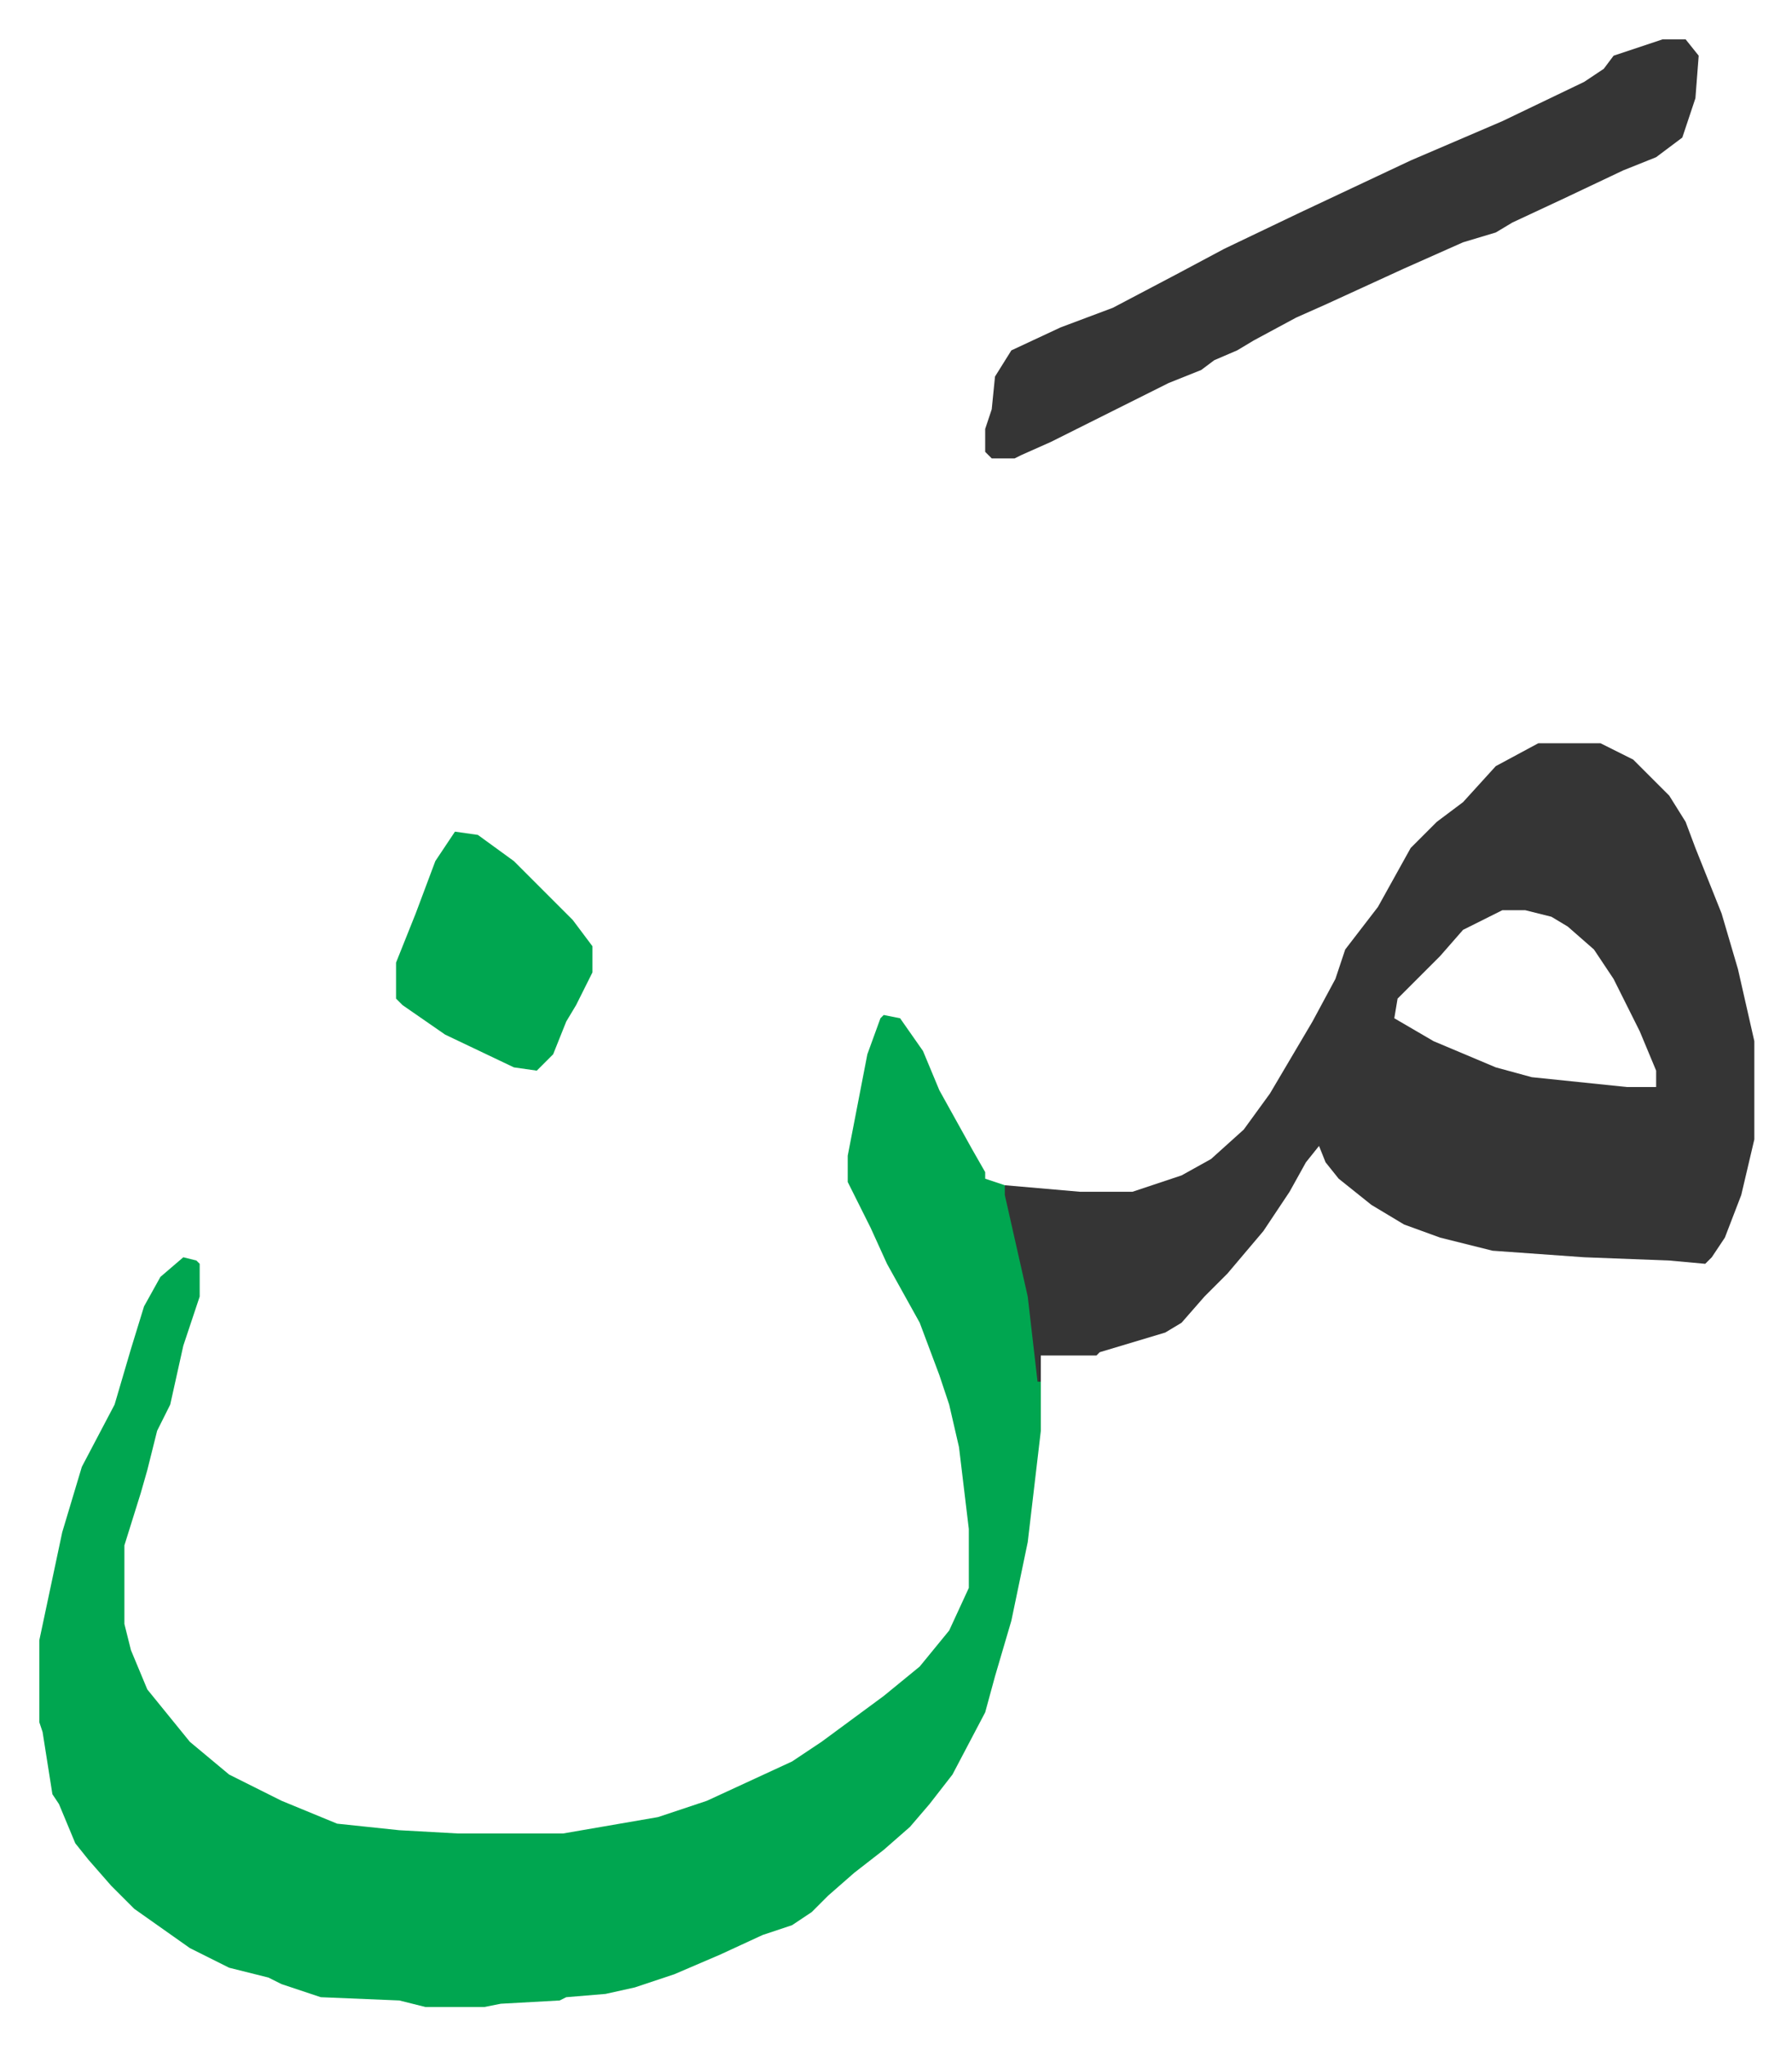
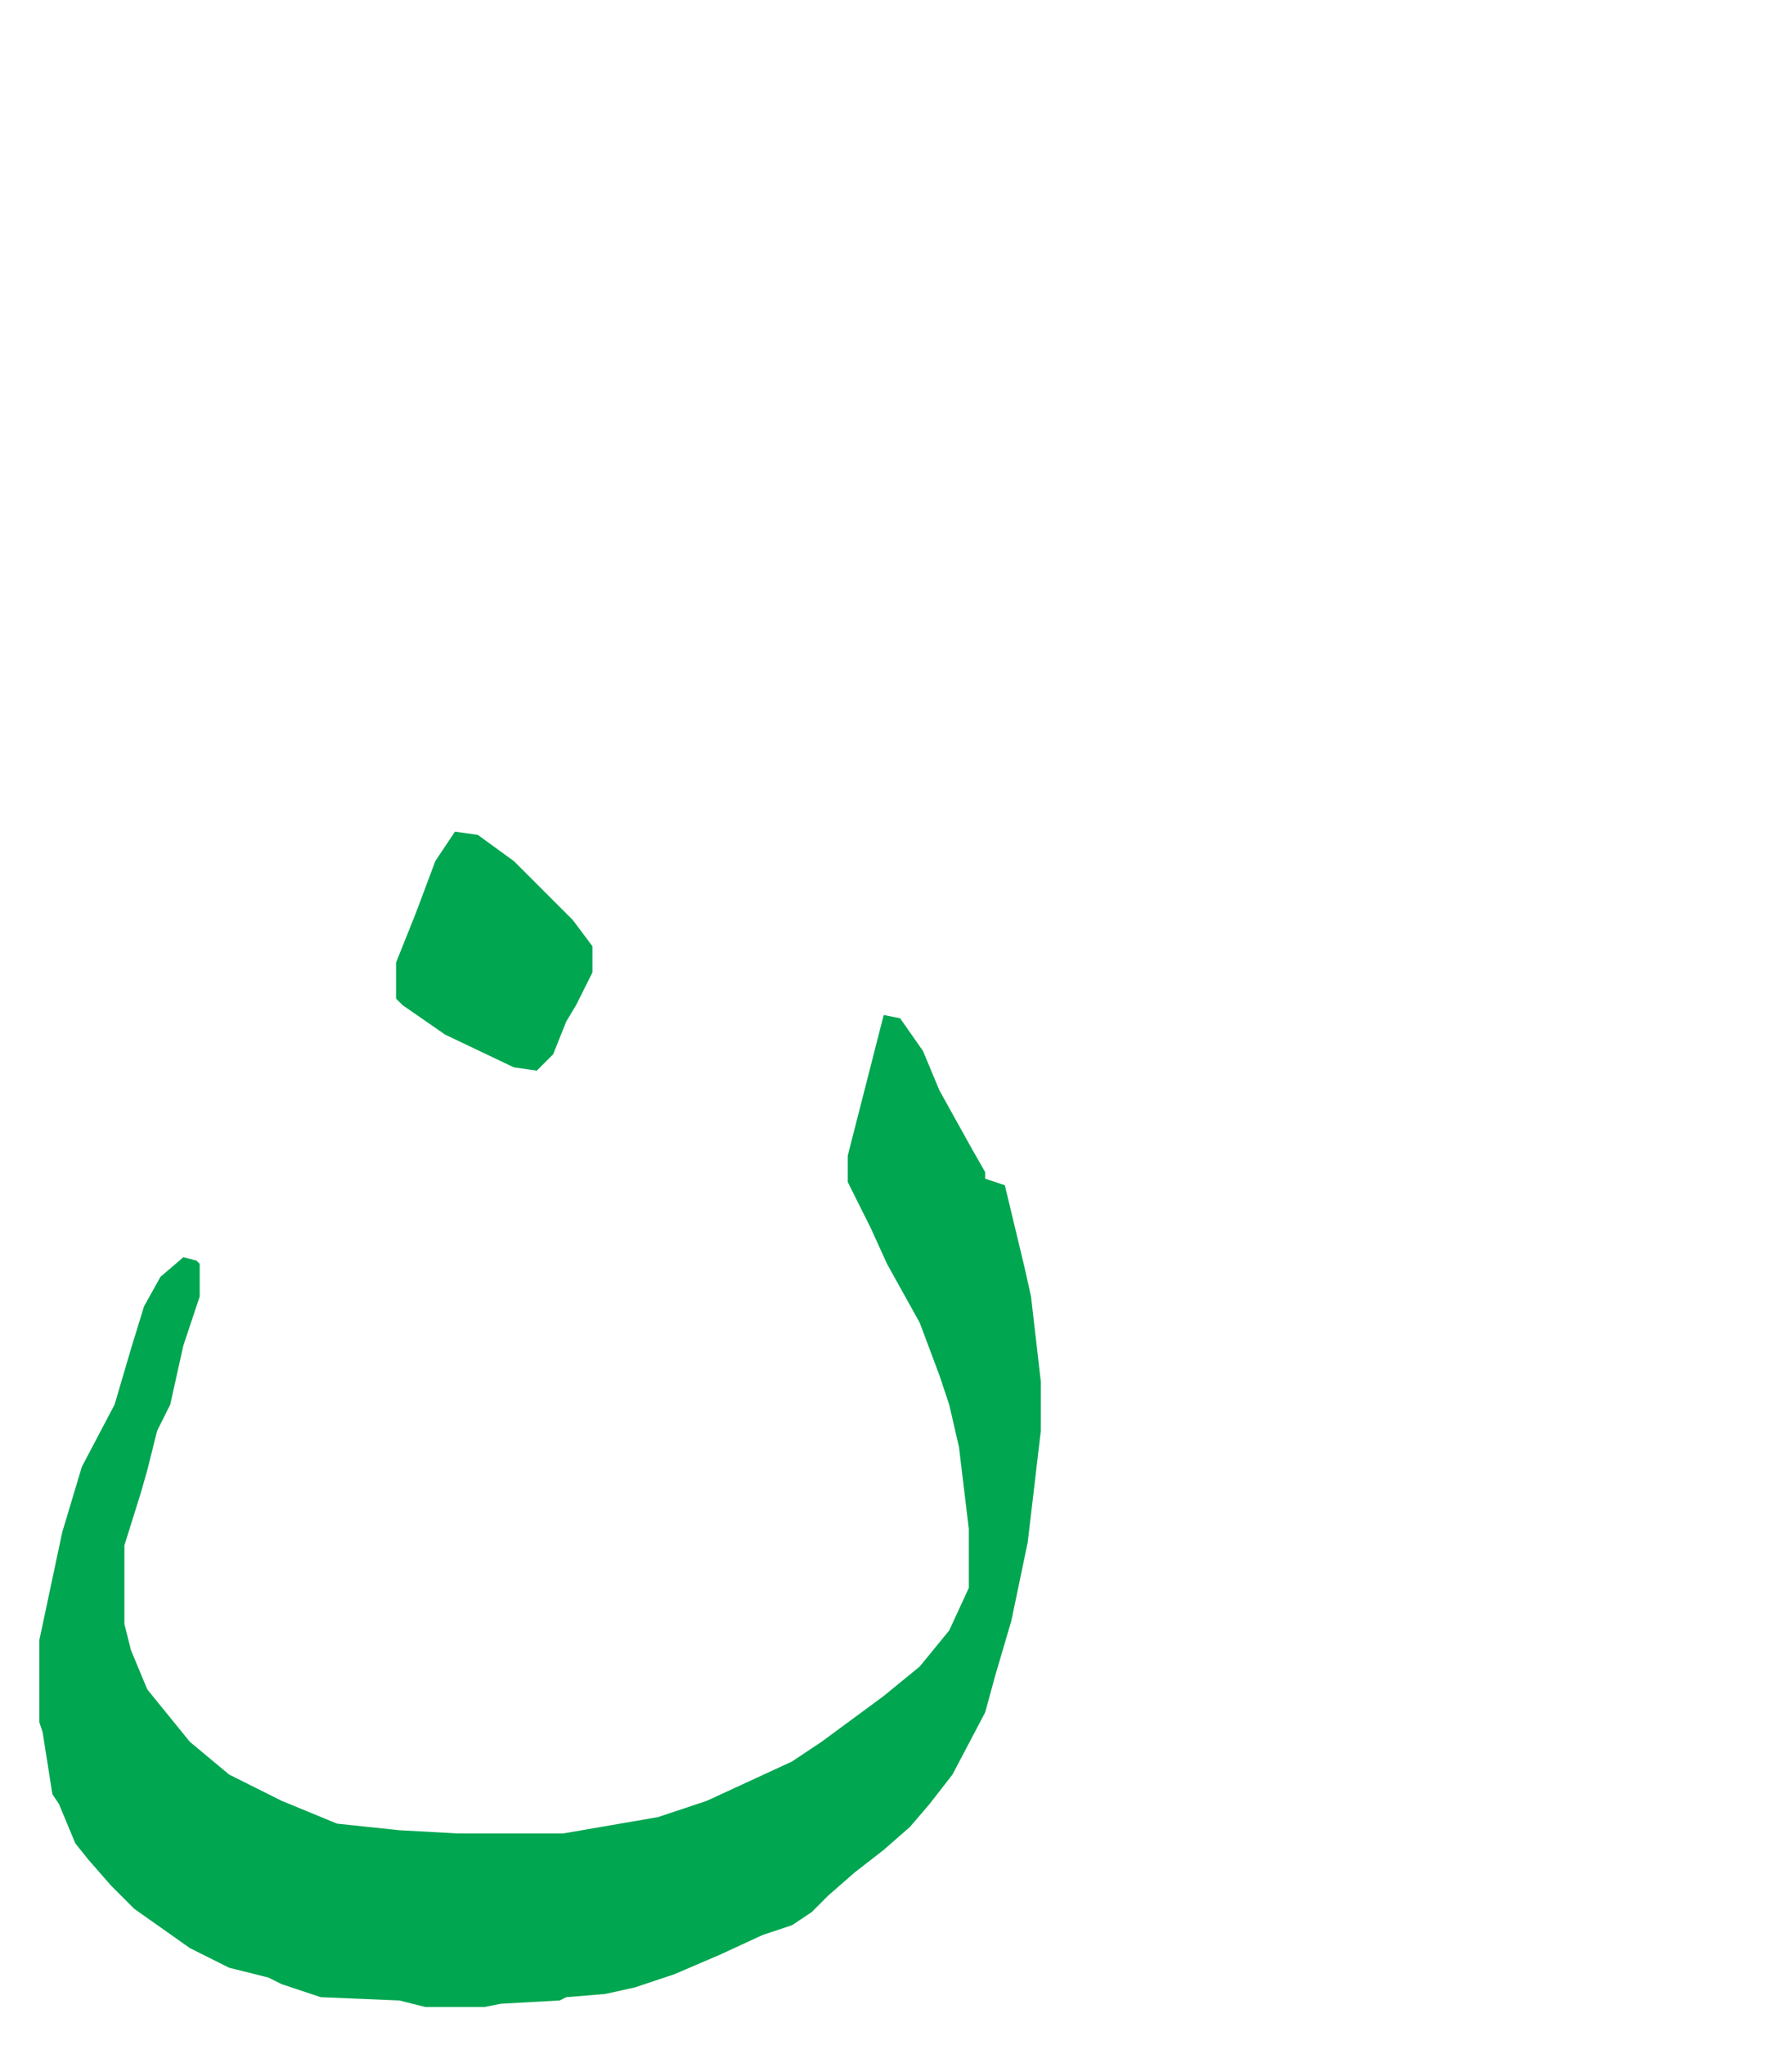
<svg xmlns="http://www.w3.org/2000/svg" role="img" viewBox="-12.01 461.99 547.52 624.52">
-   <path fill="#00a650" id="rule_idgham_with_ghunnah" d="M258 772l5 1 7 10 5 12 10 18 4 7v2l6 2 6 25 2 9 3 26v15l-4 34-5 24-5 17-3 11-10 19-7 9-6 7-8 7-9 7-8 7-5 5-6 4-9 3-13 6-14 6-12 4-9 2-12 1-2 1-18 1-5 1h-18l-8-2-24-1-12-4-4-2-12-3-12-6-17-12-7-7-7-8-4-5-5-12-2-3-3-19-1-3v-25l7-33 6-20 10-19 5-17 4-13 5-9 7-6 4 1 1 1v10l-5 15-4 18-4 8-3 12-2 7-5 16v24l2 8 5 12 13 16 12 10 16 8 17 7 19 2 18 1h32l29-5 15-5 26-12 9-6 19-14 11-9 9-11 6-13v-18l-3-25-3-13-3-9-6-16-10-18-5-11-7-14v-8l6-31 4-11z" />
-   <path fill="#353535" id="rule_normal" d="M458 689h19l10 5 11 11 5 8 3 8 8 20 5 17 5 22v30l-4 17-5 13-4 6-2 2-11-1-26-1-28-2-16-4-11-4-10-6-10-8-4-5-2-5-4 5-5 9-8 12-11 13-7 7-7 8-5 3-20 6-1 1h-17v8h-1l-3-26-7-31v-3l23 2h16l15-5 9-5 10-9 8-11 13-22 7-13 3-9 10-13 10-18 8-8 8-6 10-11zm-11 51l-12 6-7 8-5 5-8 8-1 6 12 7 19 8 11 3 29 3h9v-5l-5-12-8-16-6-9-8-7-5-3-8-2zm49-266h7l4 5-1 13-4 12-8 6-10 4-19 9-15 7-5 3-10 3-18 8-24 11-9 4-13 7-5 3-7 3-4 3-10 4-16 8-8 4-12 6-9 4-2 1h-7l-2-2v-7l2-6 1-10 5-8 15-7 16-6 19-10 15-8 23-11 34-16 28-12 25-12 6-4 3-4z" />
+   <path fill="#00a650" id="rule_idgham_with_ghunnah" d="M258 772l5 1 7 10 5 12 10 18 4 7v2l6 2 6 25 2 9 3 26v15l-4 34-5 24-5 17-3 11-10 19-7 9-6 7-8 7-9 7-8 7-5 5-6 4-9 3-13 6-14 6-12 4-9 2-12 1-2 1-18 1-5 1h-18l-8-2-24-1-12-4-4-2-12-3-12-6-17-12-7-7-7-8-4-5-5-12-2-3-3-19-1-3v-25l7-33 6-20 10-19 5-17 4-13 5-9 7-6 4 1 1 1v10l-5 15-4 18-4 8-3 12-2 7-5 16v24l2 8 5 12 13 16 12 10 16 8 17 7 19 2 18 1h32l29-5 15-5 26-12 9-6 19-14 11-9 9-11 6-13v-18l-3-25-3-13-3-9-6-16-10-18-5-11-7-14v-8z" />
  <path fill="#00a650" id="rule_idgham_with_ghunnah" d="M127 716l7 1 11 8 18 18 6 8v8l-5 10-3 5-4 10-5 5-7-1-21-10-13-9-2-2v-11l6-15 6-16z" />
</svg>